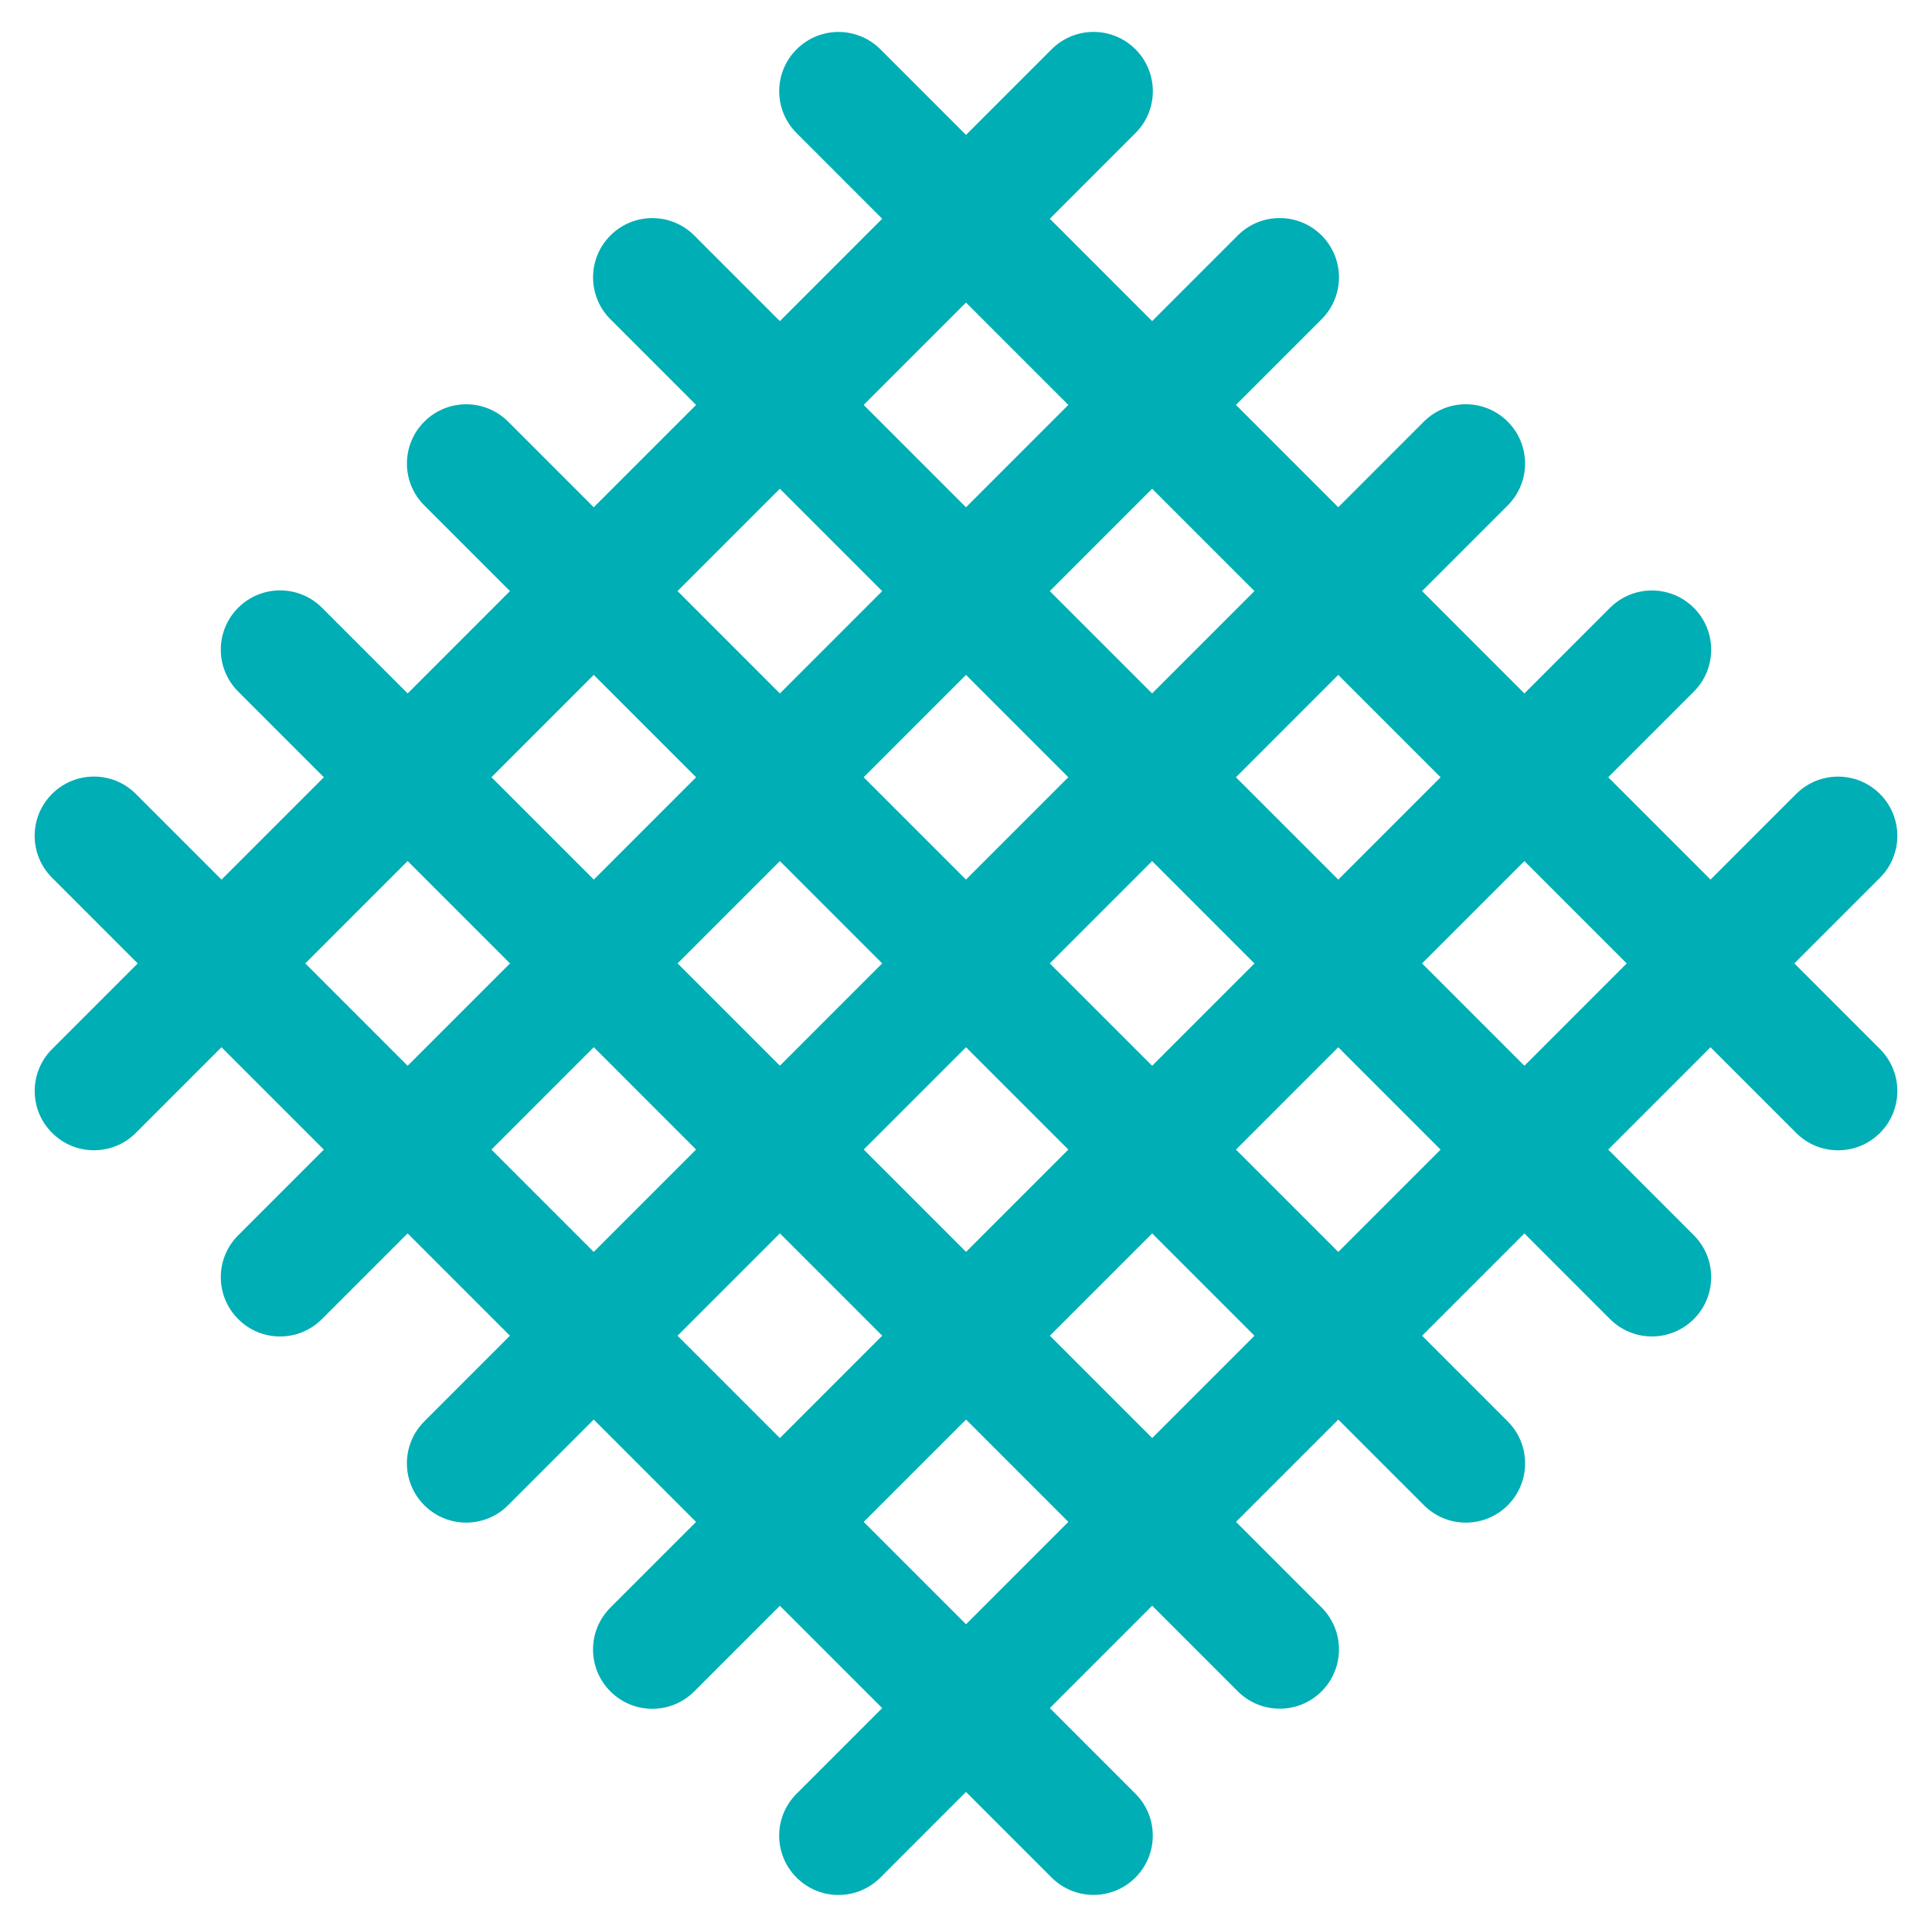
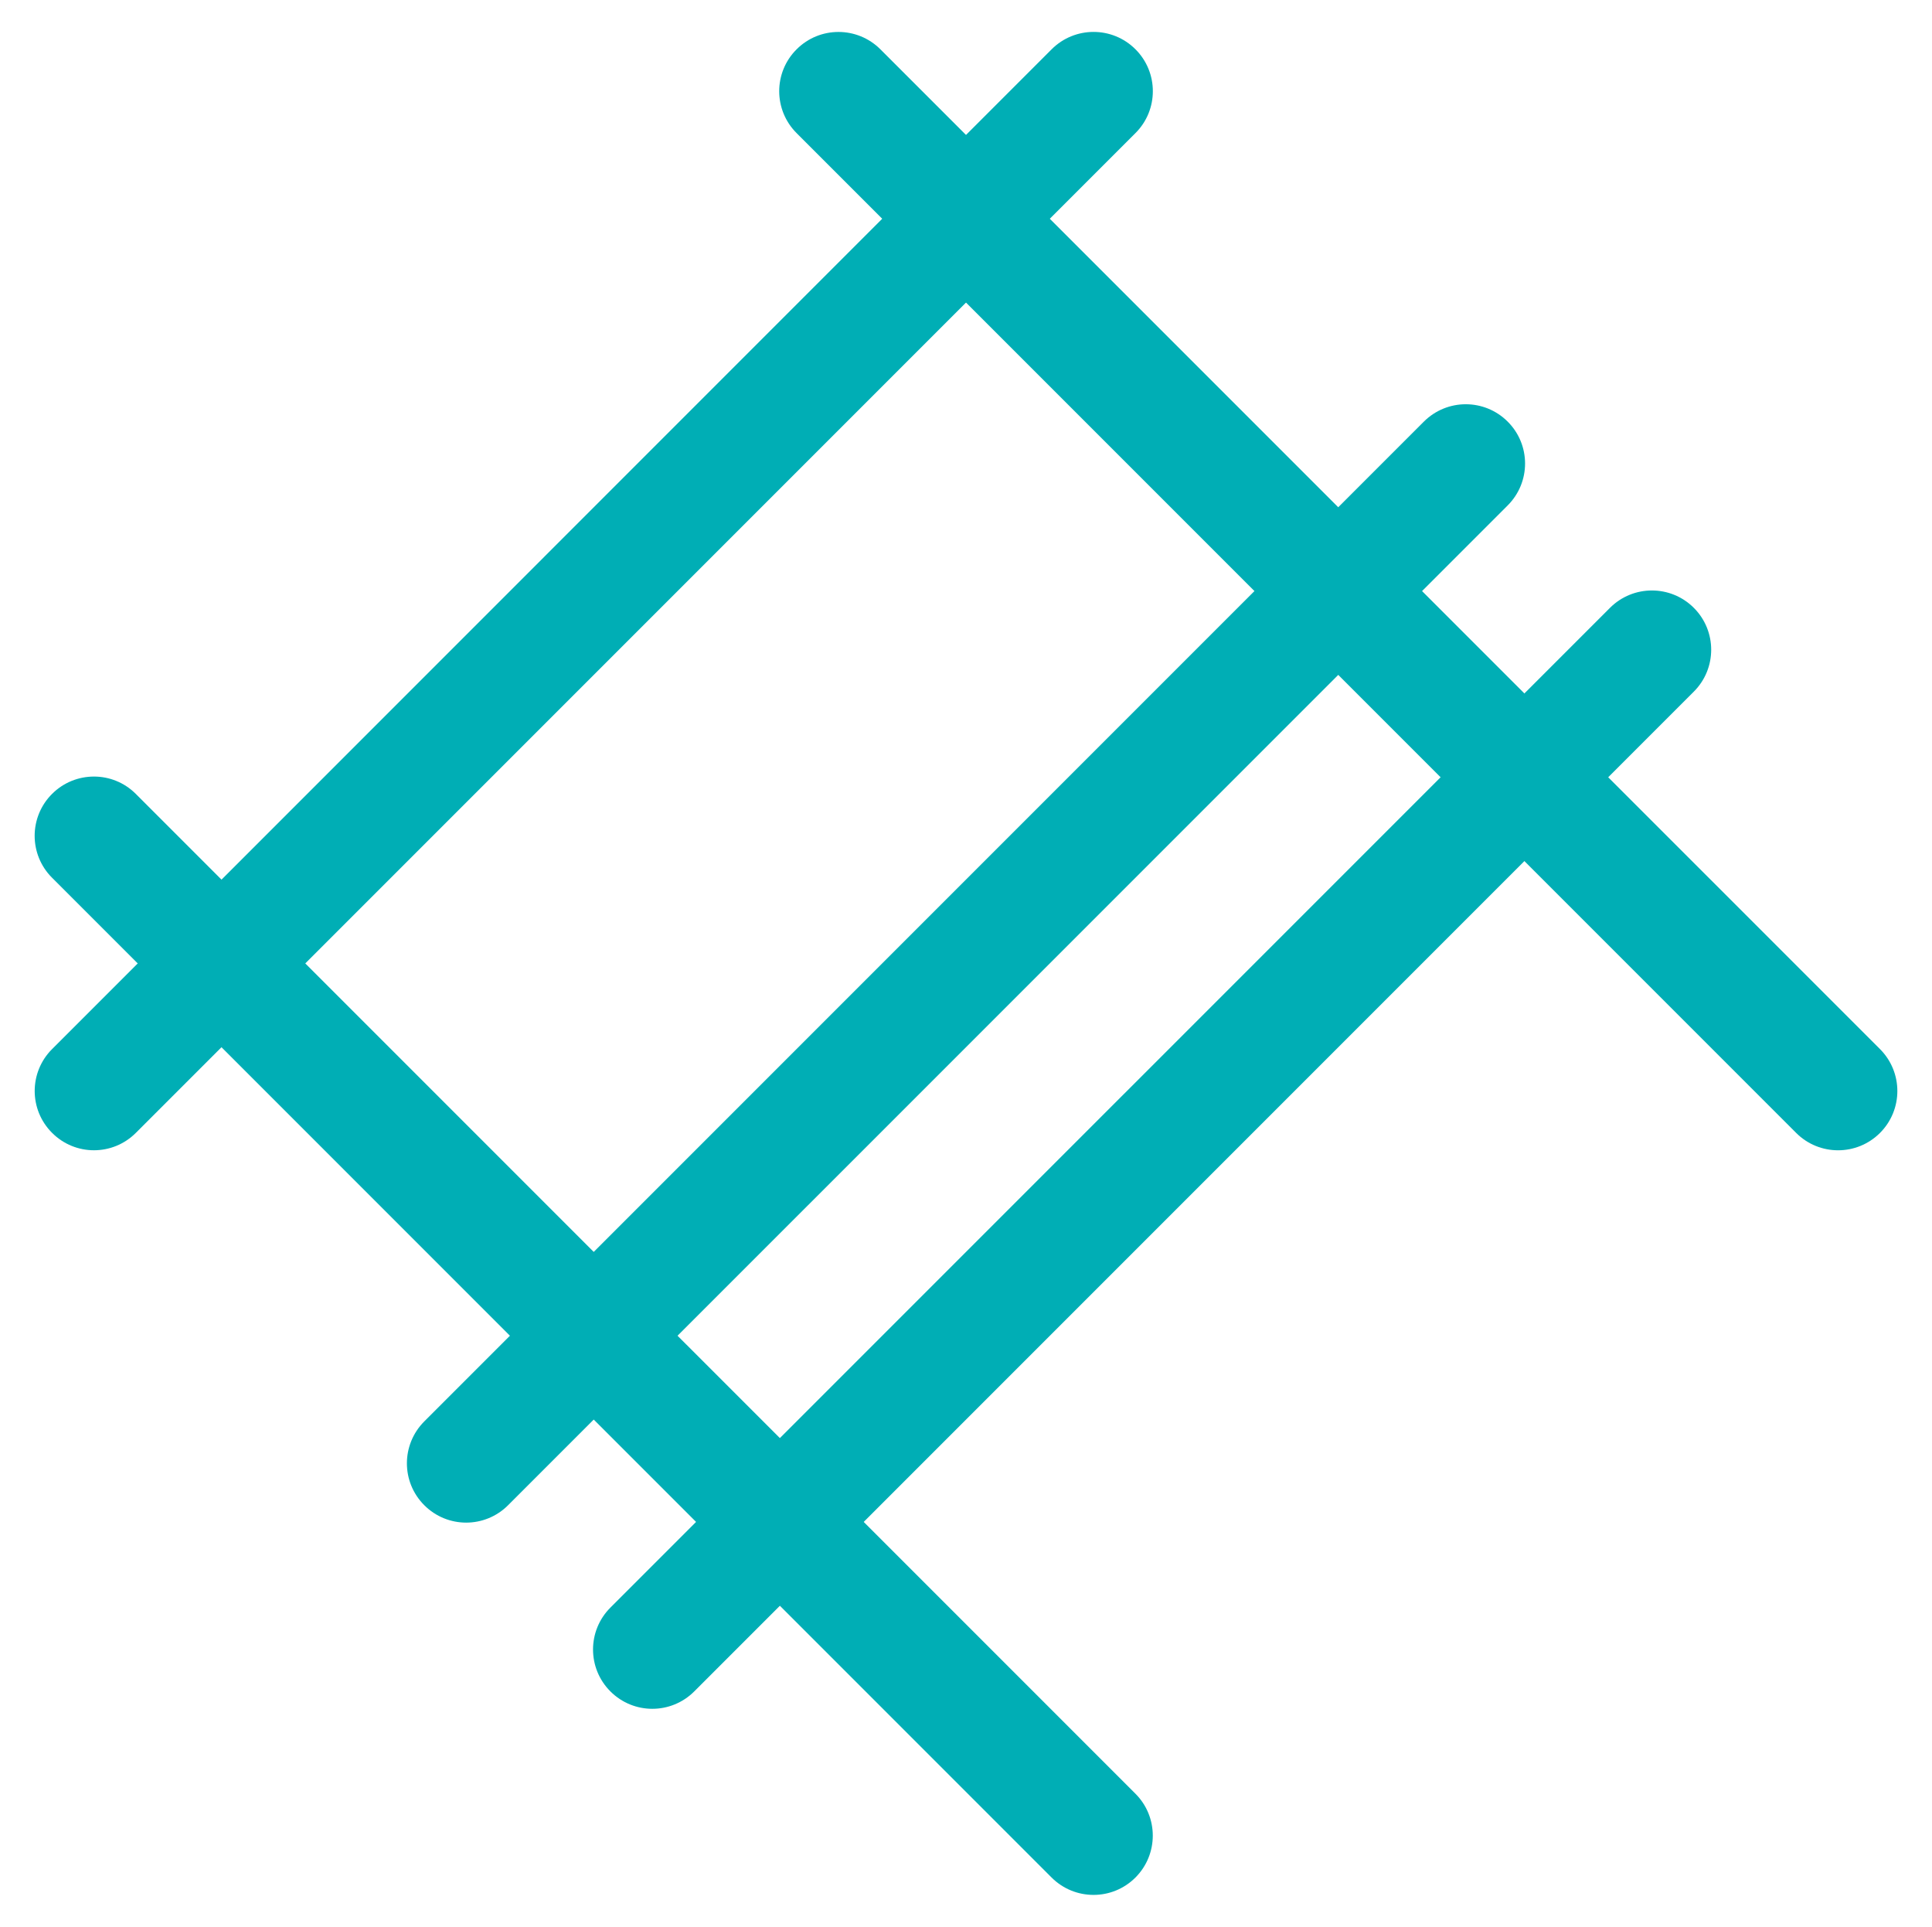
<svg xmlns="http://www.w3.org/2000/svg" version="1.1" id="Layer_1" x="0px" y="0px" width="50.143px" height="50px" viewBox="0 0 50.143 50" enable-background="new 0 0 50.143 50" xml:space="preserve">
  <g>
    <path fill="#00AEB5" d="M3.526,29.396c-0.601,0.602-1.574,0.602-2.174,0l0,0c-0.602-0.6-0.602-1.573,0-2.174L27.294,1.279   c0.601-0.601,1.575-0.601,2.176,0l0,0c0.601,0.6,0.601,1.575,0,2.174L3.526,29.396z" />
-     <path fill="#00AEB5" d="M8.356,34.228c-0.602,0.602-1.574,0.602-2.174,0l0,0c-0.602-0.601-0.602-1.574,0-2.174L32.125,6.109   c0.602-0.601,1.574-0.601,2.176,0l0,0c0.601,0.601,0.601,1.574,0,2.174L8.356,34.228z" />
    <path fill="#00AEB5" d="M13.187,39.058c-0.602,0.602-1.574,0.602-2.175,0l0,0c-0.601-0.6-0.602-1.572,0-2.175L36.955,10.94   c0.603-0.601,1.575-0.6,2.175,0l0,0c0.602,0.601,0.602,1.574,0,2.175L13.187,39.058z" />
    <path fill="#00AEB5" d="M18.018,43.89c-0.602,0.601-1.574,0.601-2.175,0l0,0c-0.602-0.602-0.602-1.574,0-2.176l25.943-25.942   c0.601-0.6,1.574-0.6,2.175,0l0,0c0.602,0.601,0.601,1.575,0,2.175L18.018,43.89z" />
-     <path fill="#00AEB5" d="M22.849,48.72c-0.602,0.602-1.574,0.602-2.175,0l0,0c-0.602-0.601-0.602-1.574,0-2.175l25.943-25.943   c0.602-0.6,1.574-0.6,2.175,0l0,0c0.602,0.601,0.602,1.575,0,2.175L22.849,48.72z" />
    <g>
      <path fill="#00AEB5" d="M20.675,3.454c-0.602-0.601-0.602-1.574,0-2.174l0,0c0.6-0.601,1.573-0.601,2.175,0l25.943,25.942    c0.601,0.601,0.601,1.575,0,2.176l0,0c-0.602,0.601-1.575,0.6-2.175,0L20.675,3.454z" />
-       <path fill="#00AEB5" d="M15.844,8.285c-0.602-0.601-0.602-1.574-0.001-2.175l0,0c0.601-0.601,1.573-0.601,2.175,0l25.943,25.942    c0.6,0.6,0.602,1.574,0,2.176l0,0c-0.602,0.602-1.574,0.6-2.175,0L15.844,8.285z" />
-       <path fill="#00AEB5" d="M11.013,13.116c-0.602-0.601-0.602-1.574,0-2.175l0,0c0.6-0.6,1.573-0.601,2.175,0l25.943,25.942    c0.602,0.601,0.602,1.575,0,2.177l0,0c-0.601,0.6-1.573,0.6-2.175-0.002L11.013,13.116z" />
-       <path fill="#00AEB5" d="M6.182,17.945c-0.602-0.601-0.602-1.574,0-2.175l0,0c0.6-0.6,1.573-0.601,2.175,0l25.944,25.942    c0.6,0.601,0.601,1.574,0,2.175l0,0c-0.602,0.602-1.575,0.6-2.176,0L6.182,17.945z" />
      <path fill="#00AEB5" d="M1.351,22.776c-0.602-0.601-0.602-1.574,0-2.175l0,0c0.6-0.6,1.574-0.601,2.174,0l25.944,25.943    c0.6,0.599,0.601,1.574,0,2.175l0,0c-0.602,0.602-1.575,0.6-2.176,0L1.351,22.776z" />
    </g>
  </g>
</svg>